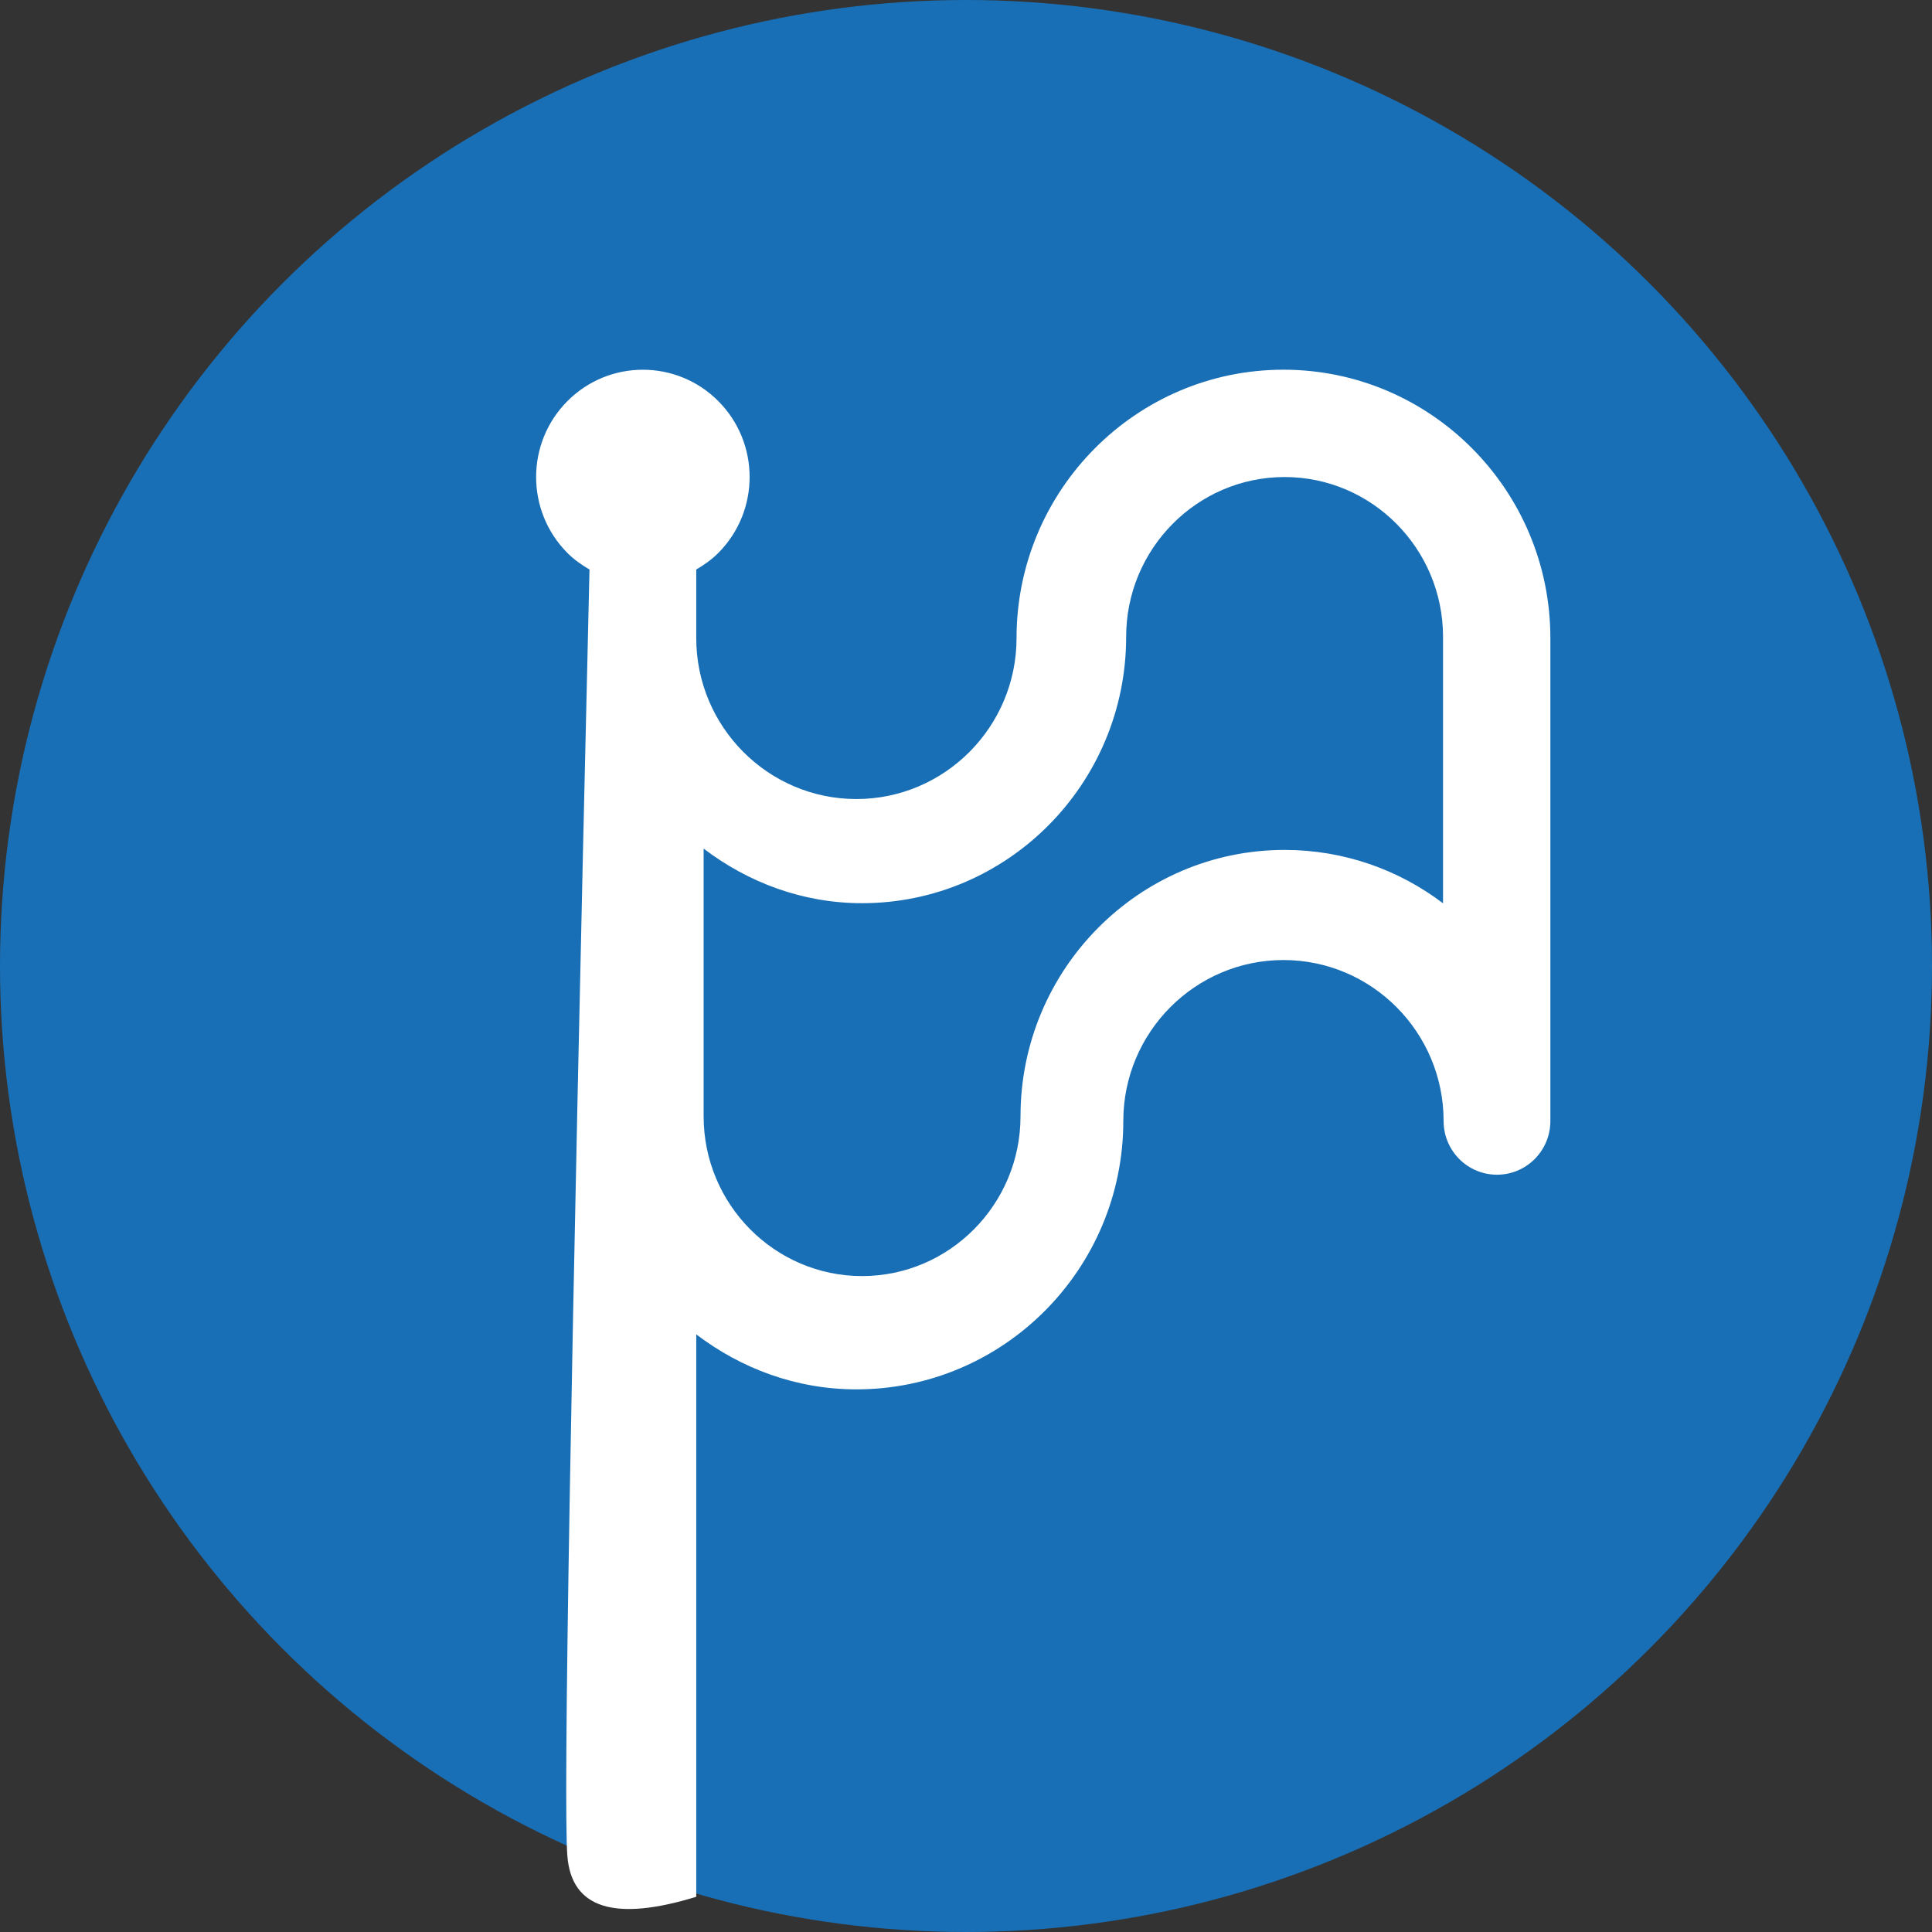
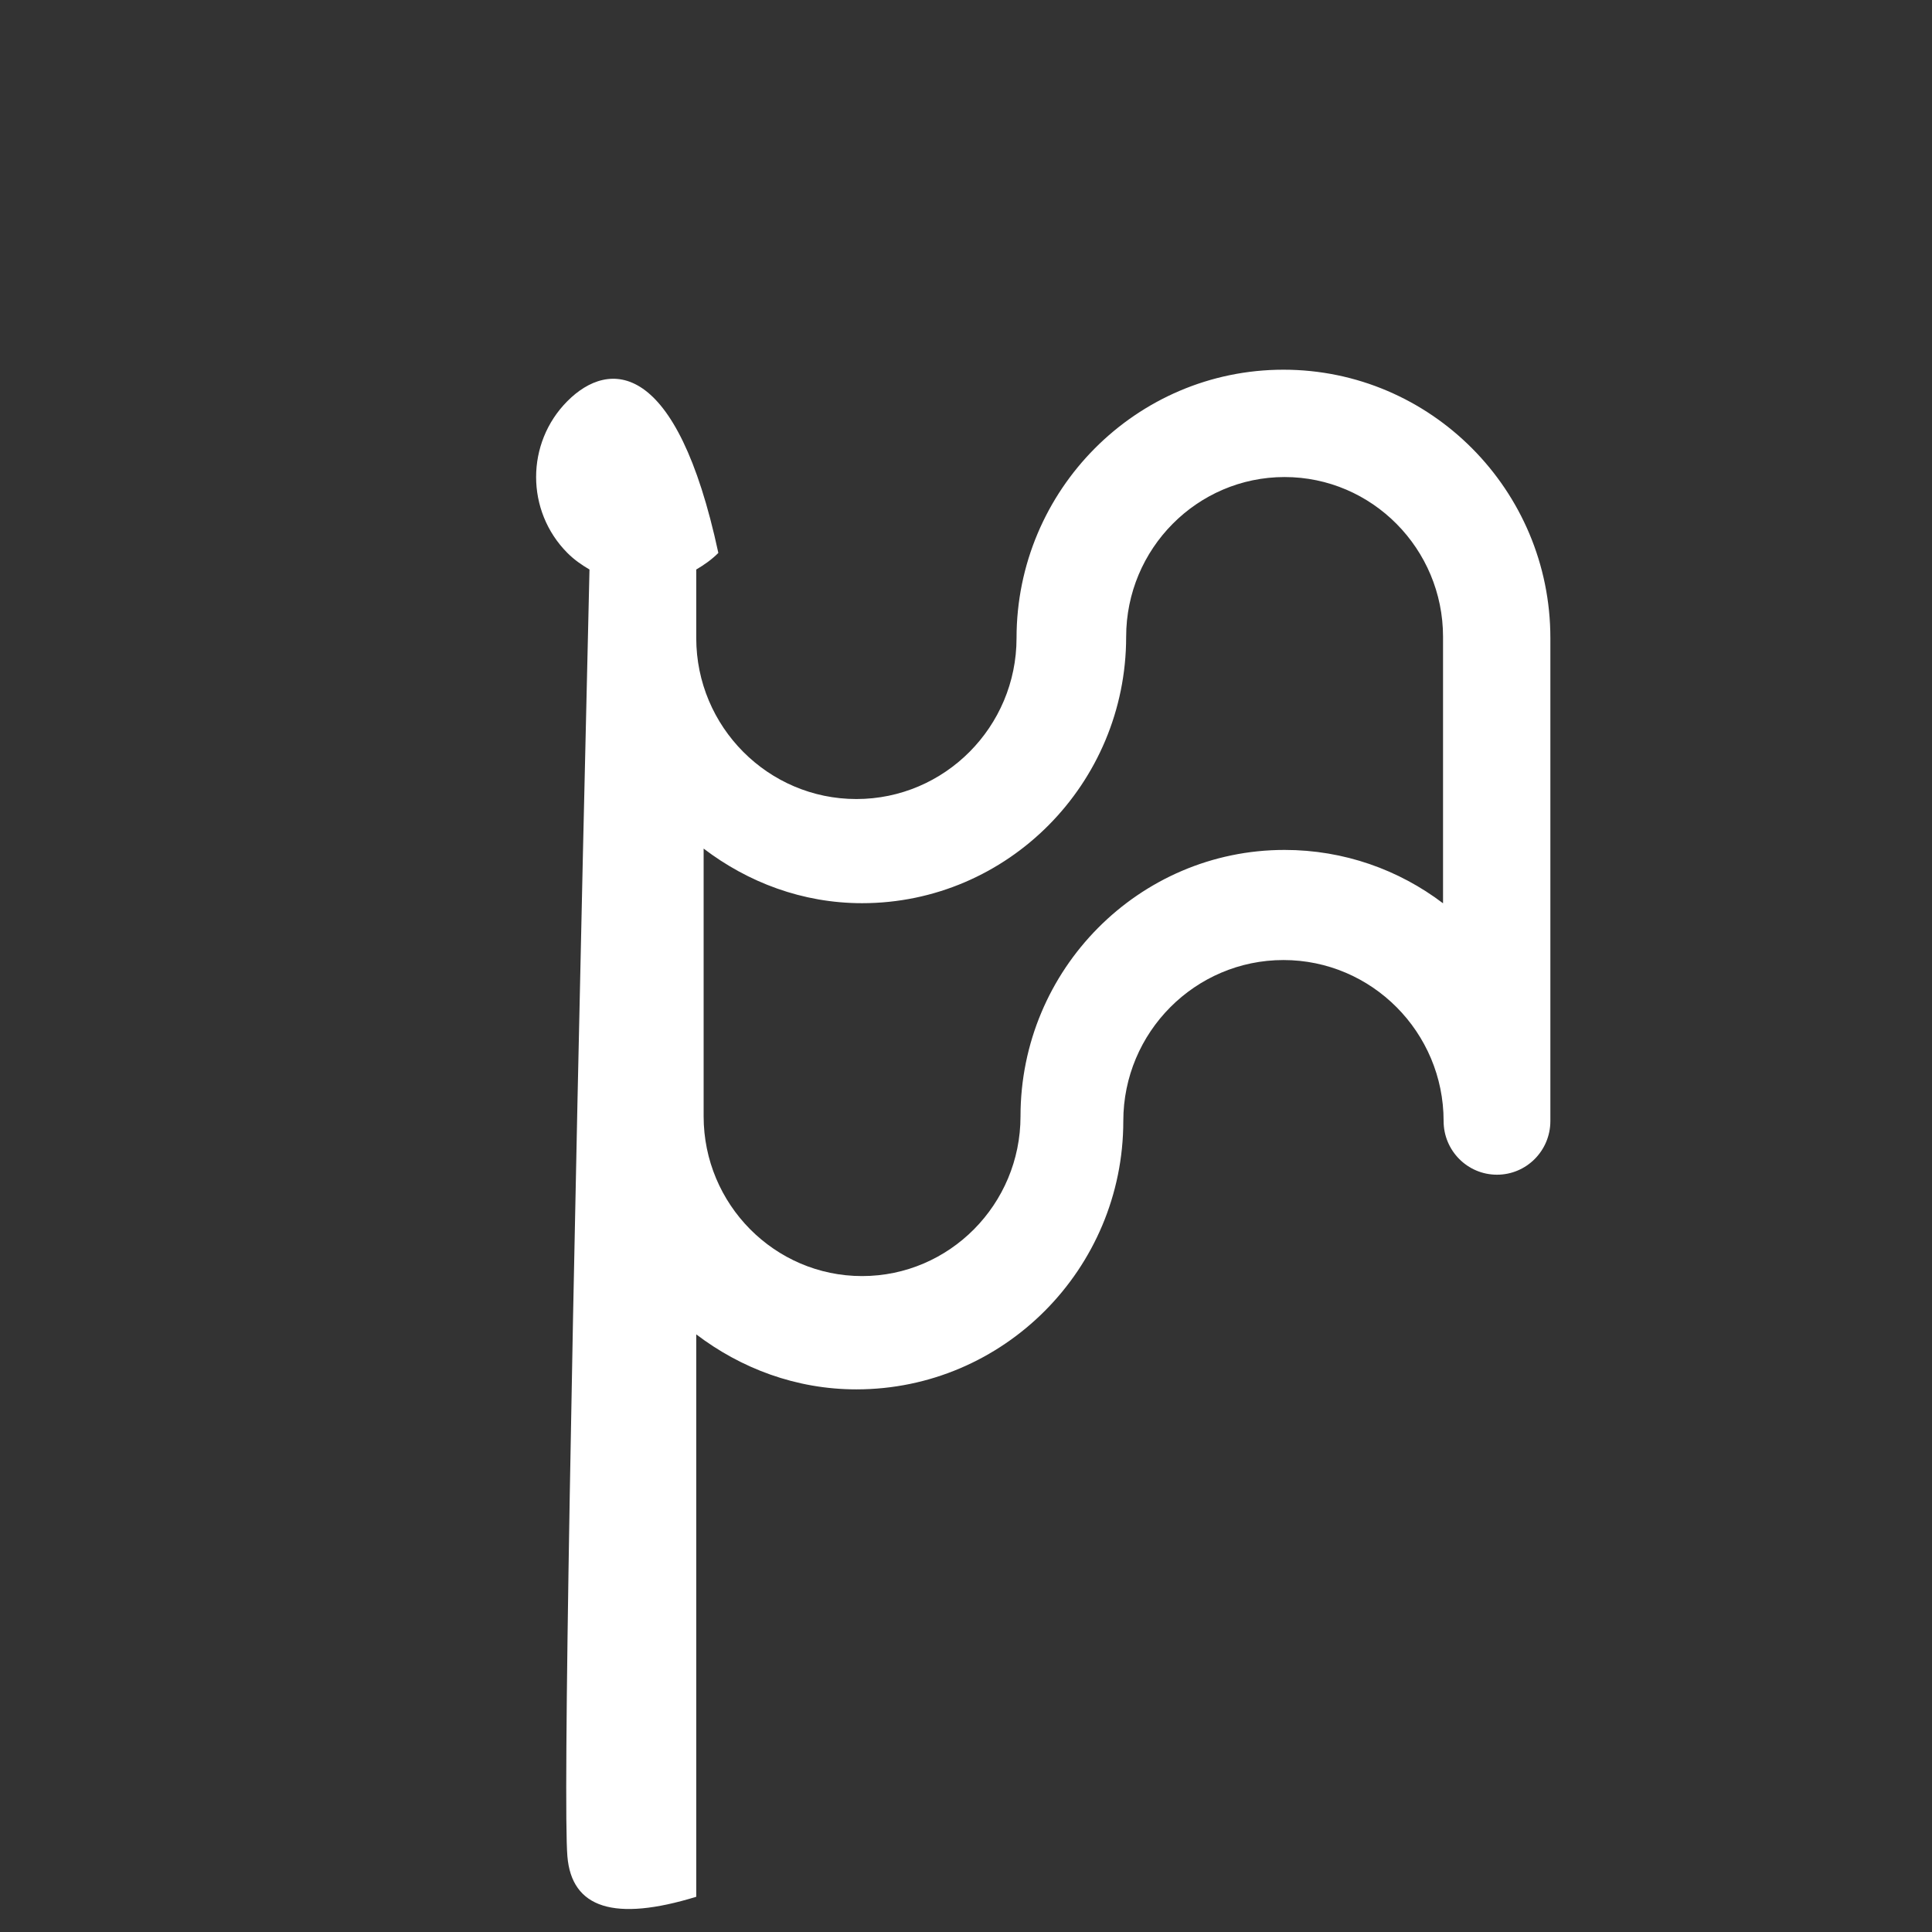
<svg xmlns="http://www.w3.org/2000/svg" xmlns:xlink="http://www.w3.org/1999/xlink" preserveAspectRatio="xMidYMid slice" width="162px" height="162px" viewBox="0 0 162 162">
  <rect x="0" y="0" width="162" height="162" fill="#333333" stroke="none" />
  <title>Group 3</title>
  <desc>Created with Sketch.</desc>
  <defs>
-     <circle id="path-1" cx="81" cy="81" r="81" />
-     <path d="M121,75.742 C117.298,72.933 112.696,71.267 107.714,71.267 C95.505,71.267 85.571,81.285 85.571,93.6 C85.571,100.988 79.611,107 72.286,107 C64.961,107 59,100.988 59,93.6 L59,71.155 C62.711,73.982 67.281,75.733 72.286,75.733 C84.495,75.733 94.429,65.715 94.429,53.4 C94.429,46.012 100.389,40 107.714,40 C115.039,40 121,46.012 121,53.4 L121,75.742 Z M85.238,53.5 C85.238,60.943 79.213,67 71.81,67 C64.406,67 58.381,60.943 58.381,53.5 L58.381,47.754 C59.034,47.371 59.67,46.93 60.234,46.363 C63.73,42.849 63.73,37.147 60.234,33.637 C56.743,30.127 51.071,30.122 47.575,33.637 C44.08,37.147 44.08,42.849 47.575,46.363 C48.139,46.93 48.775,47.371 49.429,47.754 C47.841,115.299 47.223,151.261 47.575,155.639 C47.928,160.016 51.529,161.152 58.381,159.047 L58.381,111.888 C62.132,114.74 66.751,116.5 71.81,116.5 C84.15,116.5 94.19,106.406 94.19,94 C94.19,86.557 100.215,80.5 107.619,80.5 C115.023,80.5 121.048,86.557 121.048,94 C121.048,96.484 123.048,98.5 125.524,98.5 C127.999,98.5 130,96.484 130,94 L130,53.5 C130,41.093 119.96,31 107.619,31 C95.278,31 85.238,41.093 85.238,53.5 Z" id="path-3" />
+     <path d="M121,75.742 C117.298,72.933 112.696,71.267 107.714,71.267 C95.505,71.267 85.571,81.285 85.571,93.6 C85.571,100.988 79.611,107 72.286,107 C64.961,107 59,100.988 59,93.6 L59,71.155 C62.711,73.982 67.281,75.733 72.286,75.733 C84.495,75.733 94.429,65.715 94.429,53.4 C94.429,46.012 100.389,40 107.714,40 C115.039,40 121,46.012 121,53.4 L121,75.742 Z M85.238,53.5 C85.238,60.943 79.213,67 71.81,67 C64.406,67 58.381,60.943 58.381,53.5 L58.381,47.754 C59.034,47.371 59.67,46.93 60.234,46.363 C56.743,30.127 51.071,30.122 47.575,33.637 C44.08,37.147 44.08,42.849 47.575,46.363 C48.139,46.93 48.775,47.371 49.429,47.754 C47.841,115.299 47.223,151.261 47.575,155.639 C47.928,160.016 51.529,161.152 58.381,159.047 L58.381,111.888 C62.132,114.74 66.751,116.5 71.81,116.5 C84.15,116.5 94.19,106.406 94.19,94 C94.19,86.557 100.215,80.5 107.619,80.5 C115.023,80.5 121.048,86.557 121.048,94 C121.048,96.484 123.048,98.5 125.524,98.5 C127.999,98.5 130,96.484 130,94 L130,53.5 C130,41.093 119.96,31 107.619,31 C95.278,31 85.238,41.093 85.238,53.5 Z" id="path-3" />
  </defs>
  <g id="Homepage_Round1" stroke="none" stroke-width="1" fill="none" fill-rule="evenodd">
    <g id="SF-CASA-Homepage-Desktop" transform="translate(-877, -1303)">
      <g id="Statistics" transform="translate(342, 1303)">
        <g id="Volunteers" transform="translate(477, 0)">
          <g id="Group-3" transform="translate(58, 0)">
            <g id="Fill-1">
              <mask id="mask-2" fill="white">
                <use xlink:href="#path-1" />
              </mask>
              <use id="Mask" fill="#186FB6" xlink:href="#path-1" />
              <mask id="mask-4" fill="white">
                <use xlink:href="#path-3" />
              </mask>
              <use fill="#FFFFFF" xlink:href="#path-3" />
            </g>
          </g>
        </g>
      </g>
    </g>
  </g>
</svg>